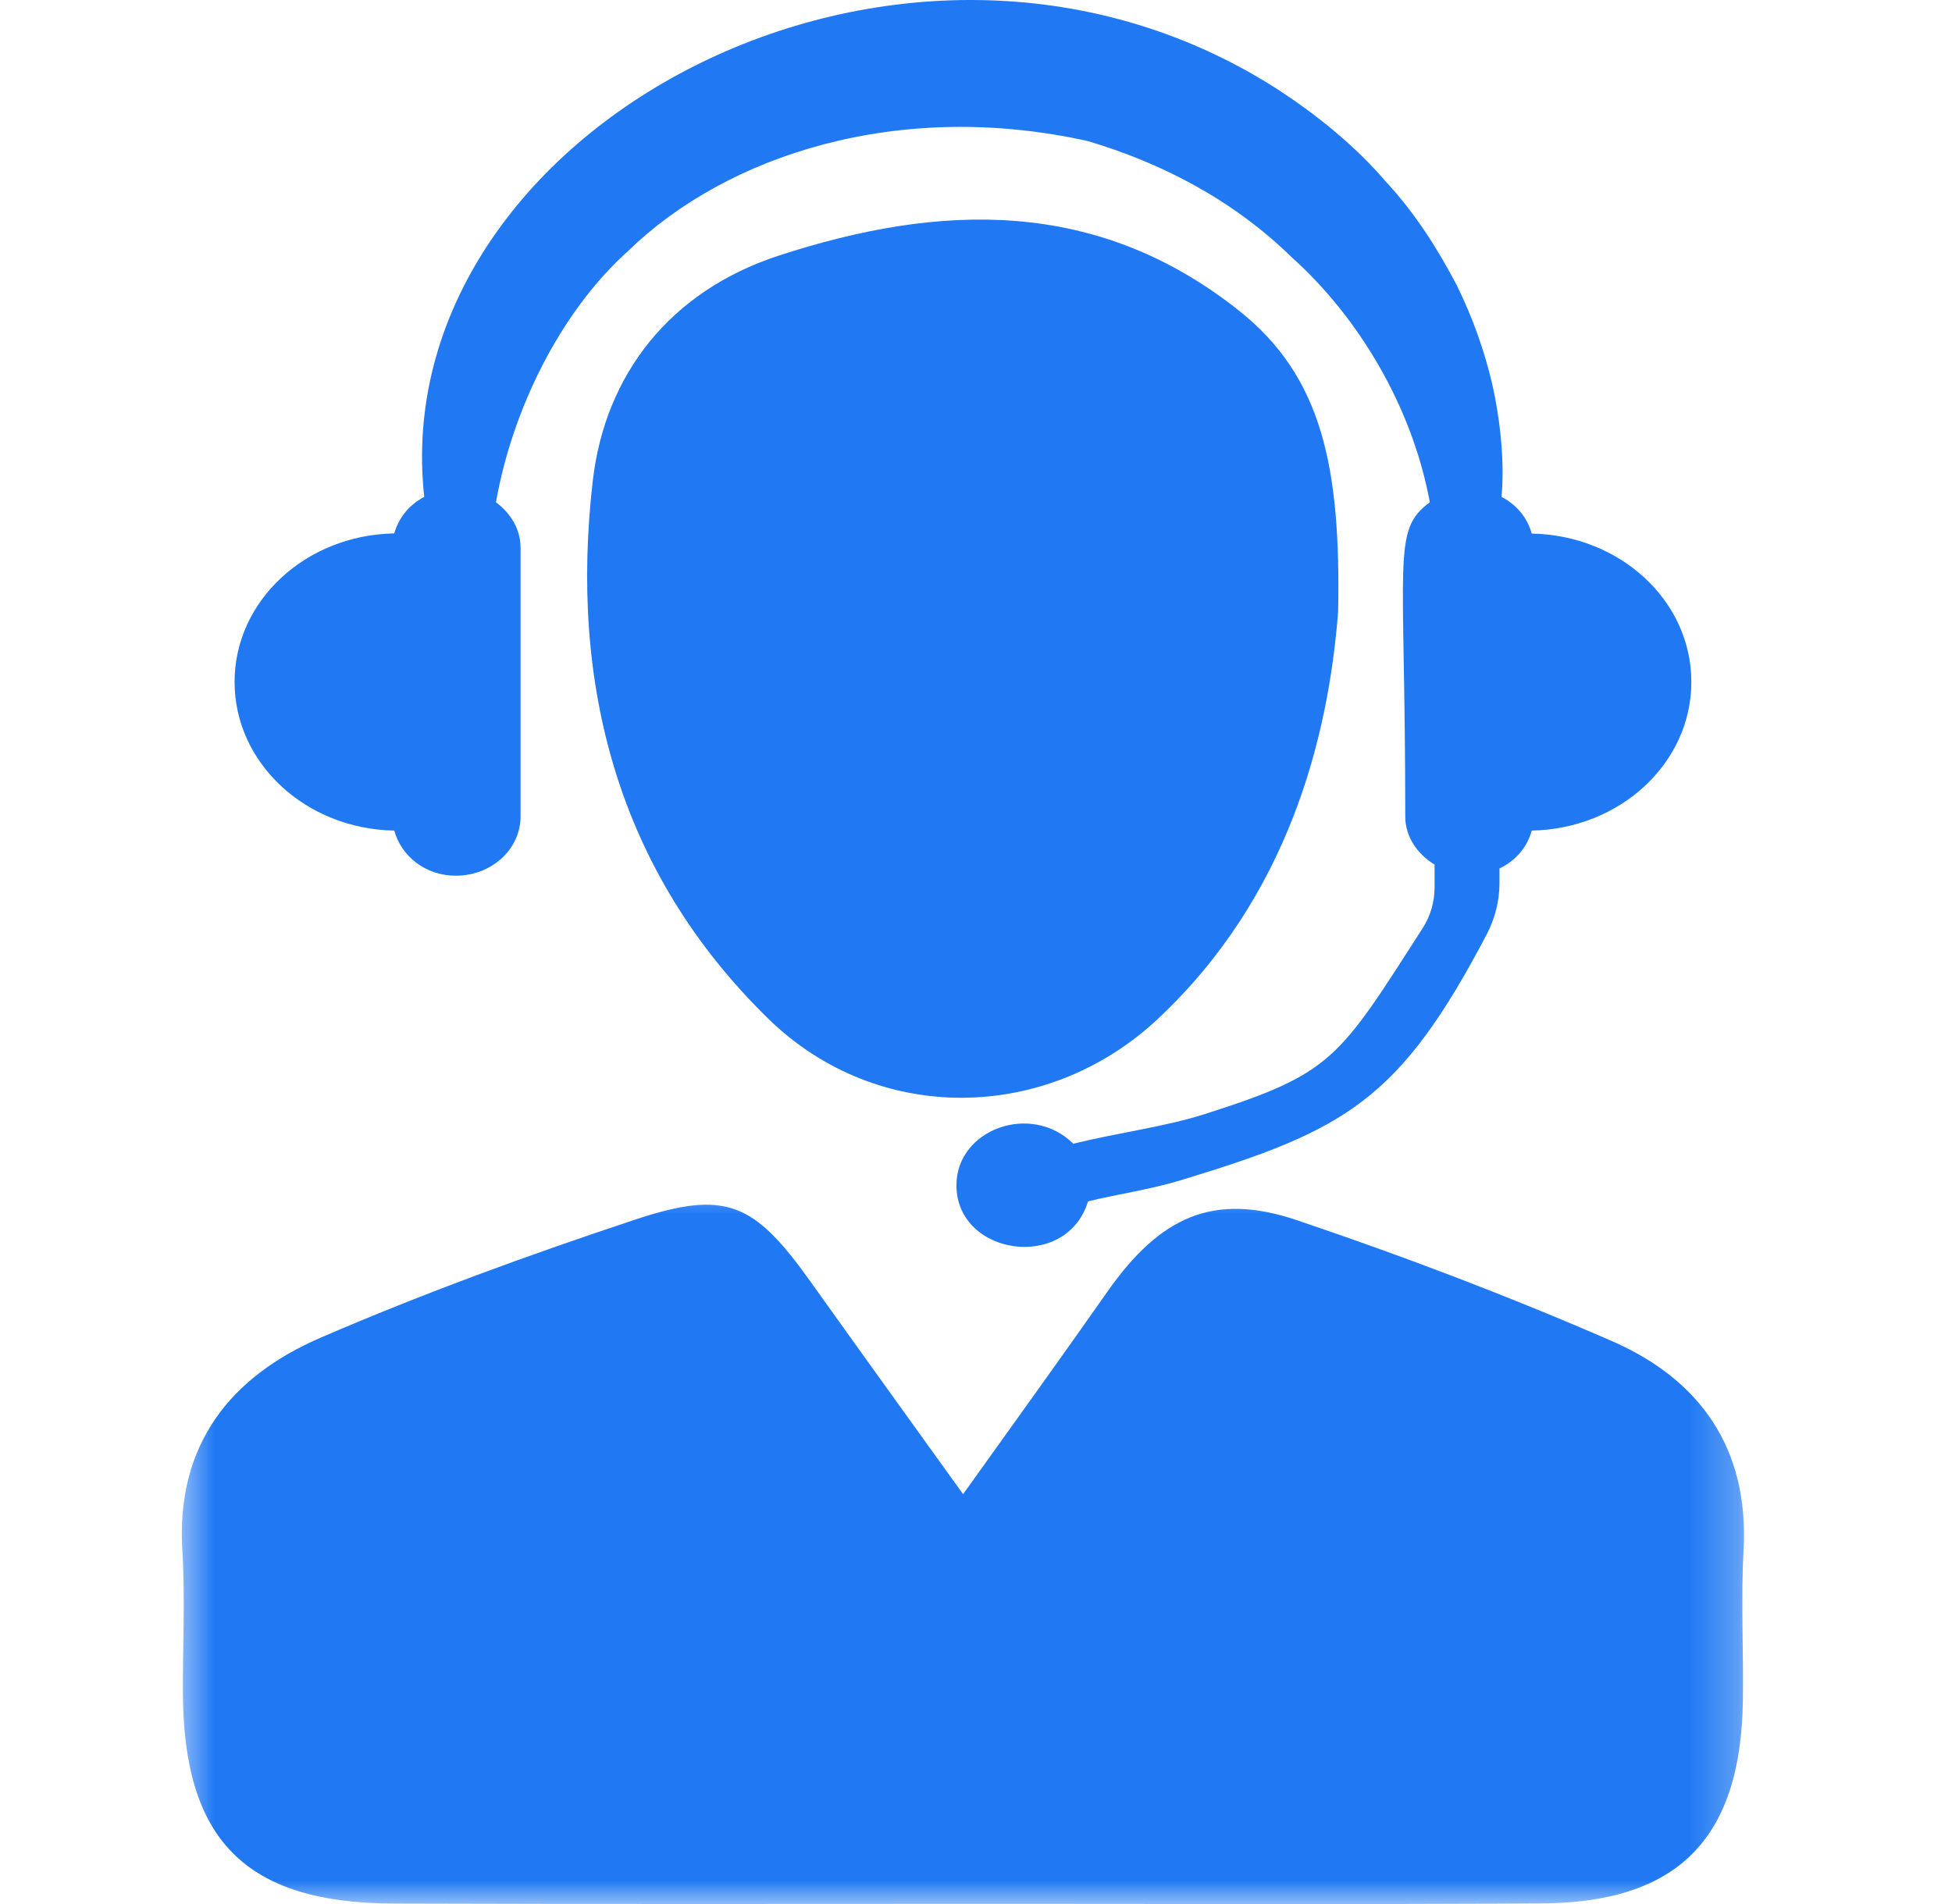
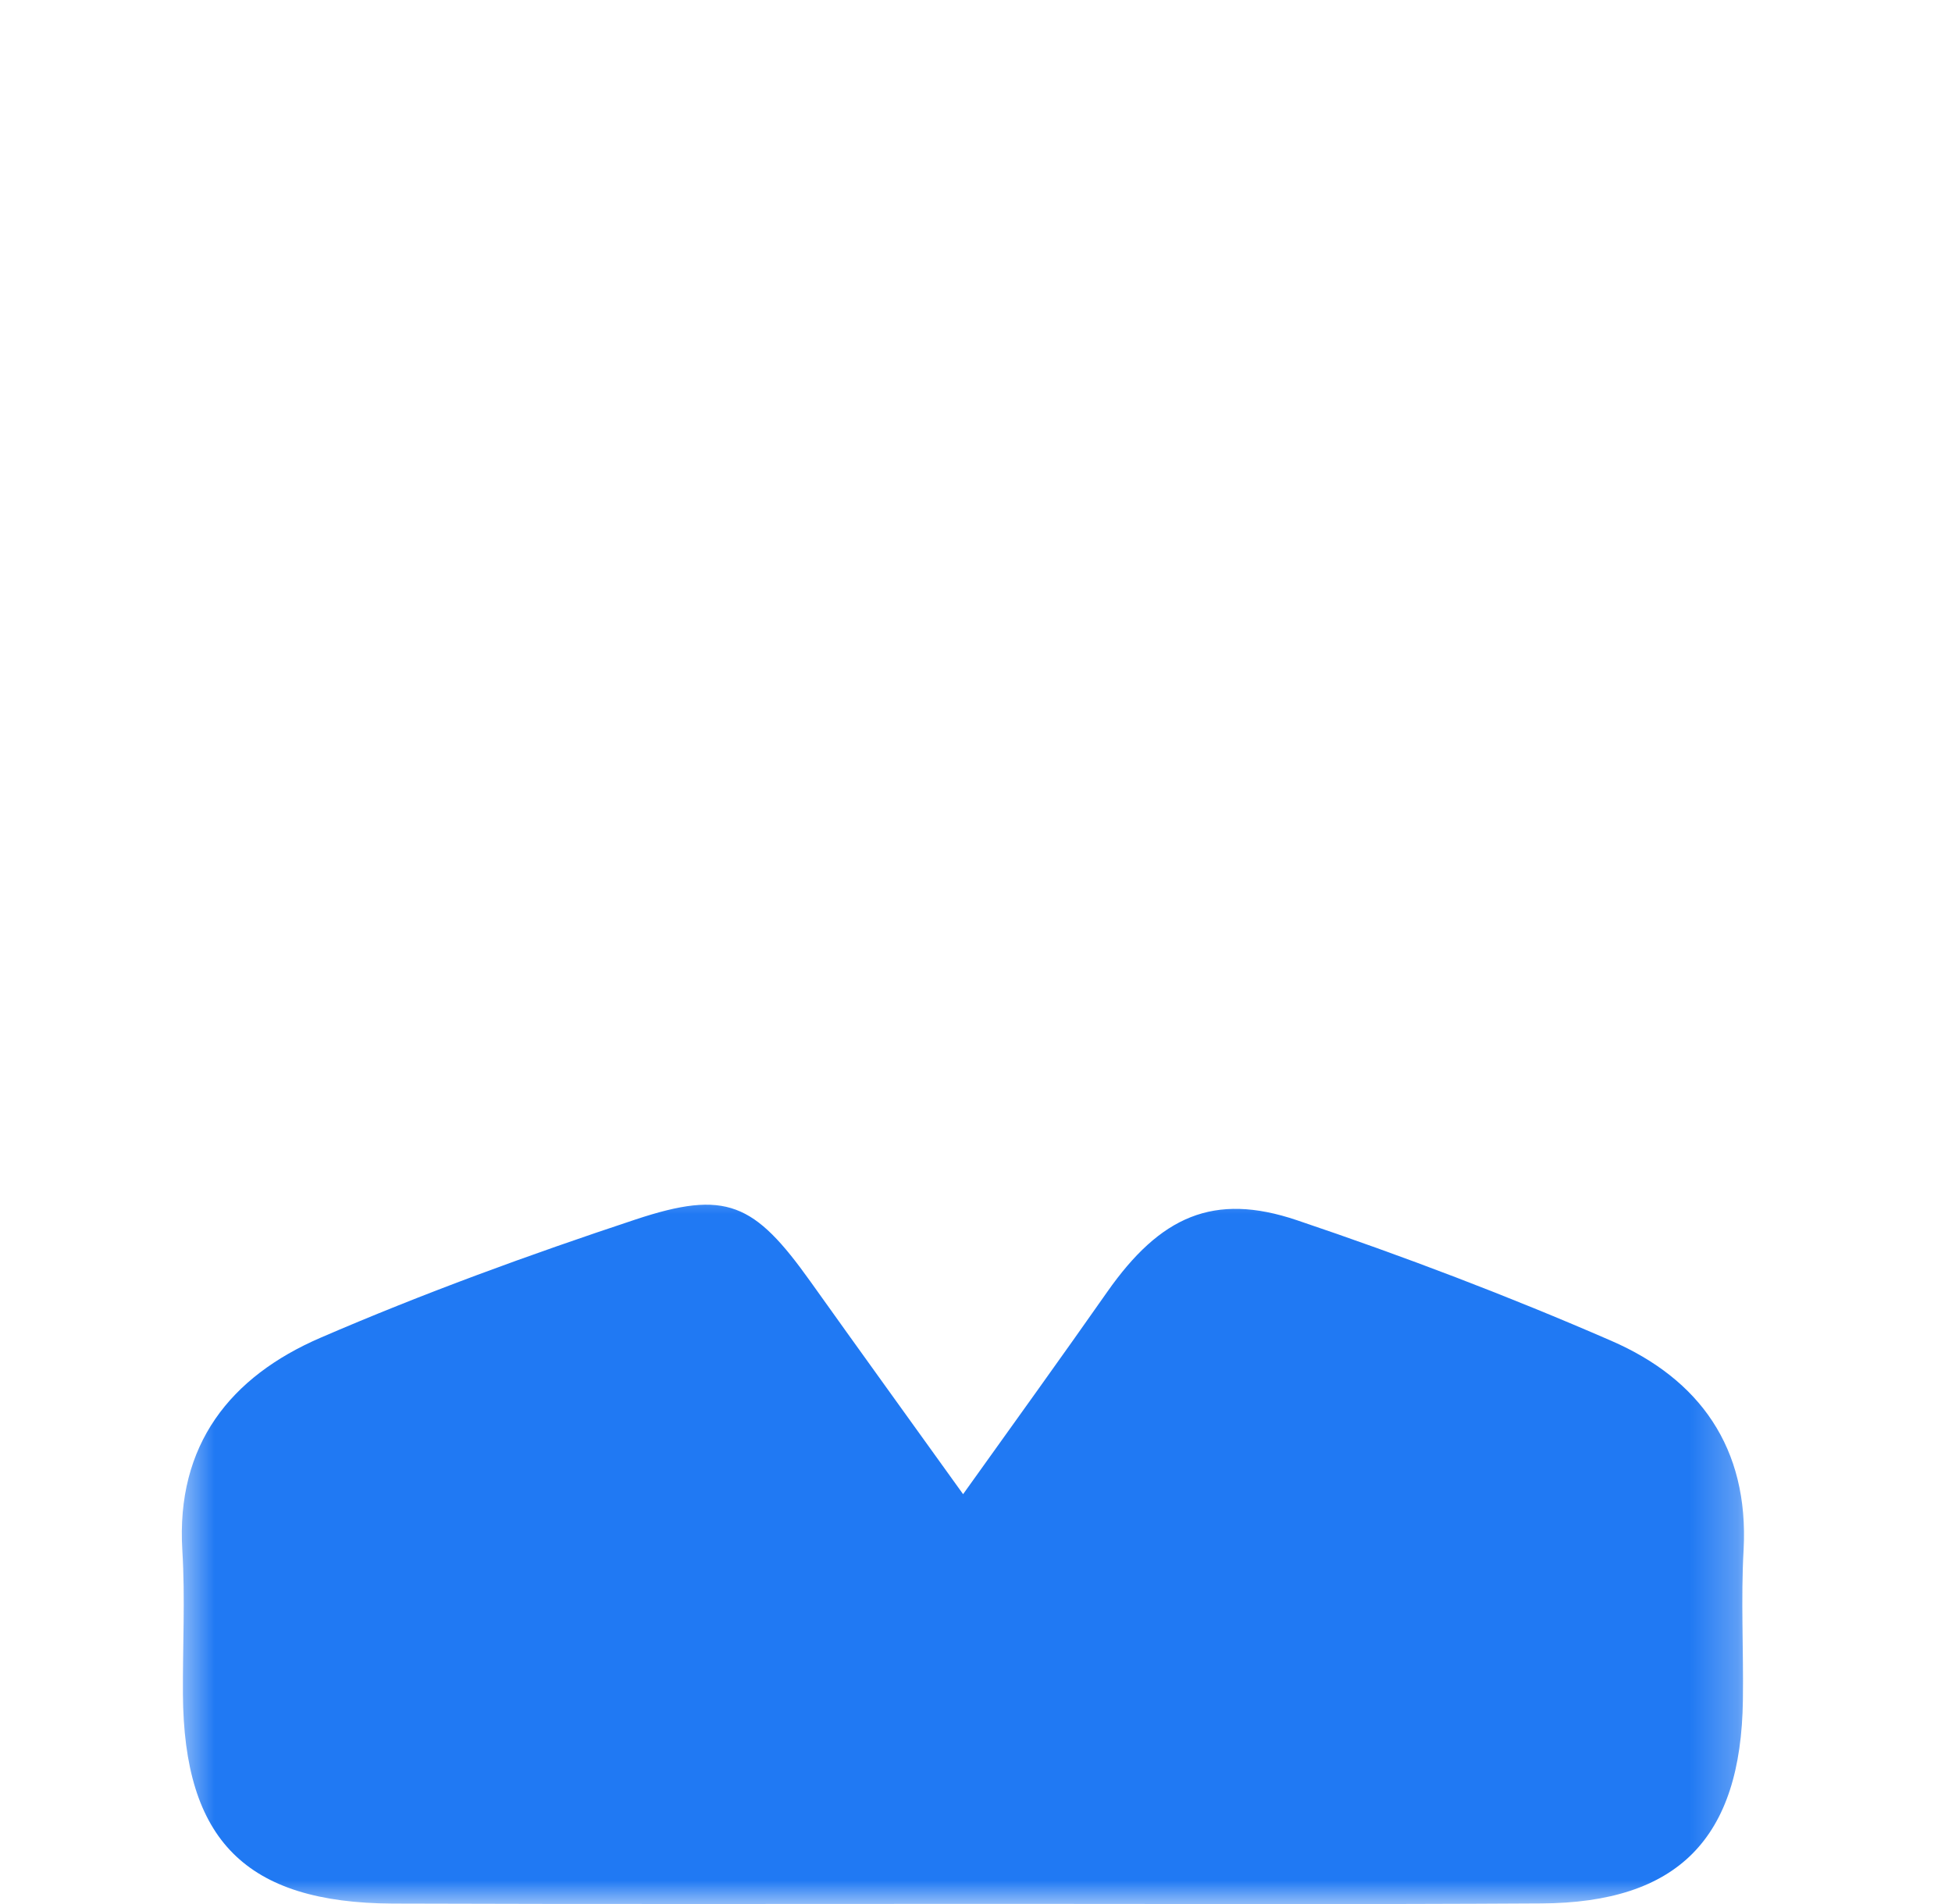
<svg xmlns="http://www.w3.org/2000/svg" width="41" height="40" viewBox="0 0 41 40" fill="none">
-   <path d="M32.172 11.209C32.081 10.876 31.857 10.605 31.538 10.438C31.608 9.688 31.506 8.772 31.331 8.019C31.182 7.397 30.949 6.703 30.593 5.982C30.216 5.267 29.749 4.505 29.099 3.805C28.477 3.081 27.68 2.421 26.778 1.84C18.919 -3.141 8.068 2.751 8.911 10.438C8.596 10.605 8.374 10.876 8.281 11.206C6.422 11.238 4.927 12.621 4.927 14.326C4.927 16.033 6.422 17.416 8.281 17.449C8.43 17.989 8.937 18.397 9.574 18.397C10.327 18.397 10.934 17.84 10.934 17.151V11.507C10.934 11.116 10.724 10.78 10.417 10.552C10.759 8.608 11.768 6.554 13.187 5.278C15.268 3.253 18.881 2.08 22.85 2.964C24.379 3.419 25.882 4.184 27.134 5.407C28.529 6.659 29.662 8.538 30.032 10.552C29.23 11.148 29.516 11.661 29.516 17.151C29.516 17.58 29.77 17.942 30.132 18.164V18.642C30.132 18.946 30.047 19.244 29.881 19.5C28.106 22.267 27.989 22.547 25.305 23.405C24.461 23.674 23.507 23.791 22.544 24.027C21.656 23.151 20.089 23.726 20.089 24.9C20.089 26.382 22.404 26.721 22.853 25.238C23.504 25.081 24.172 24.987 24.802 24.794C28.264 23.744 29.396 23.119 31.229 19.626C31.401 19.293 31.495 18.928 31.495 18.555V18.245C31.836 18.082 32.078 17.799 32.172 17.449C34.031 17.414 35.525 16.033 35.525 14.326C35.525 12.621 34.031 11.244 32.172 11.209Z" fill="#2079F3" />
  <mask id="mask0_2972_603" style="mask-type:luminance" maskUnits="userSpaceOnUse" x="3" y="24" width="34" height="16">
    <path d="M3.667 24.645H36.728V40H3.667V24.645Z" fill="white" />
  </mask>
  <g mask="url(#mask0_2972_603)">
    <path d="M20.229 31.39C21.341 29.835 22.307 28.495 23.256 27.141C24.368 25.556 25.488 25.042 27.242 25.635C29.475 26.388 31.684 27.228 33.844 28.168C35.697 28.974 36.736 30.415 36.623 32.555C36.564 33.605 36.623 34.662 36.608 35.715C36.57 38.622 35.248 39.974 32.367 39.988C28.649 40.011 24.931 39.997 21.213 39.997C16.893 39.997 12.571 40.006 8.252 39.991C5.161 39.976 3.859 38.657 3.842 35.584C3.836 34.58 3.891 33.576 3.83 32.575C3.693 30.351 4.84 28.921 6.731 28.104C8.891 27.17 11.112 26.361 13.347 25.62C15.253 24.987 15.843 25.27 17.022 26.922C18.037 28.346 19.062 29.765 20.229 31.39Z" fill="#2079F3" />
  </g>
-   <path d="M28.106 12.855C27.902 15.476 27.073 18.824 24.321 21.404C21.992 23.587 18.434 23.642 16.14 21.404C12.962 18.301 11.958 14.358 12.451 10.1C12.708 7.874 14.068 6.12 16.351 5.372C19.745 4.263 23.034 4.152 26.022 6.525C27.768 7.909 28.165 9.809 28.106 12.855Z" fill="#2079F3" />
</svg>